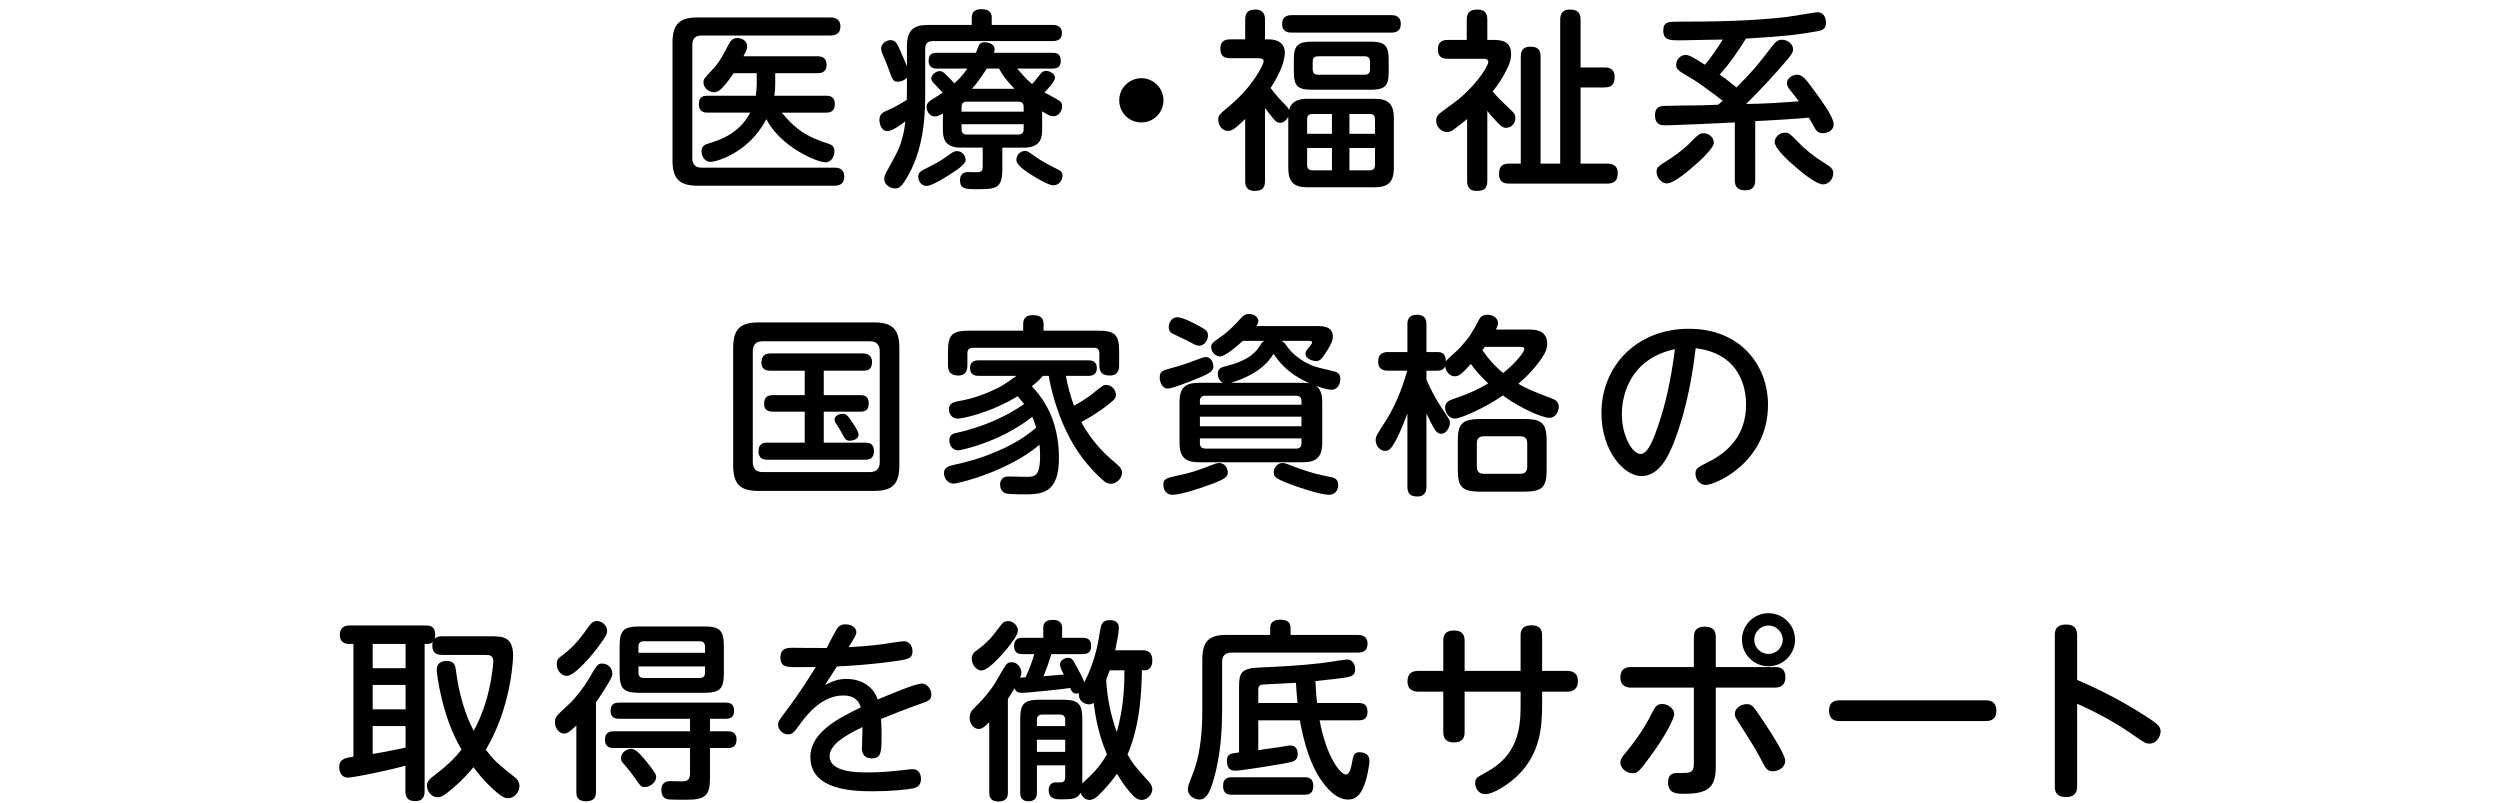
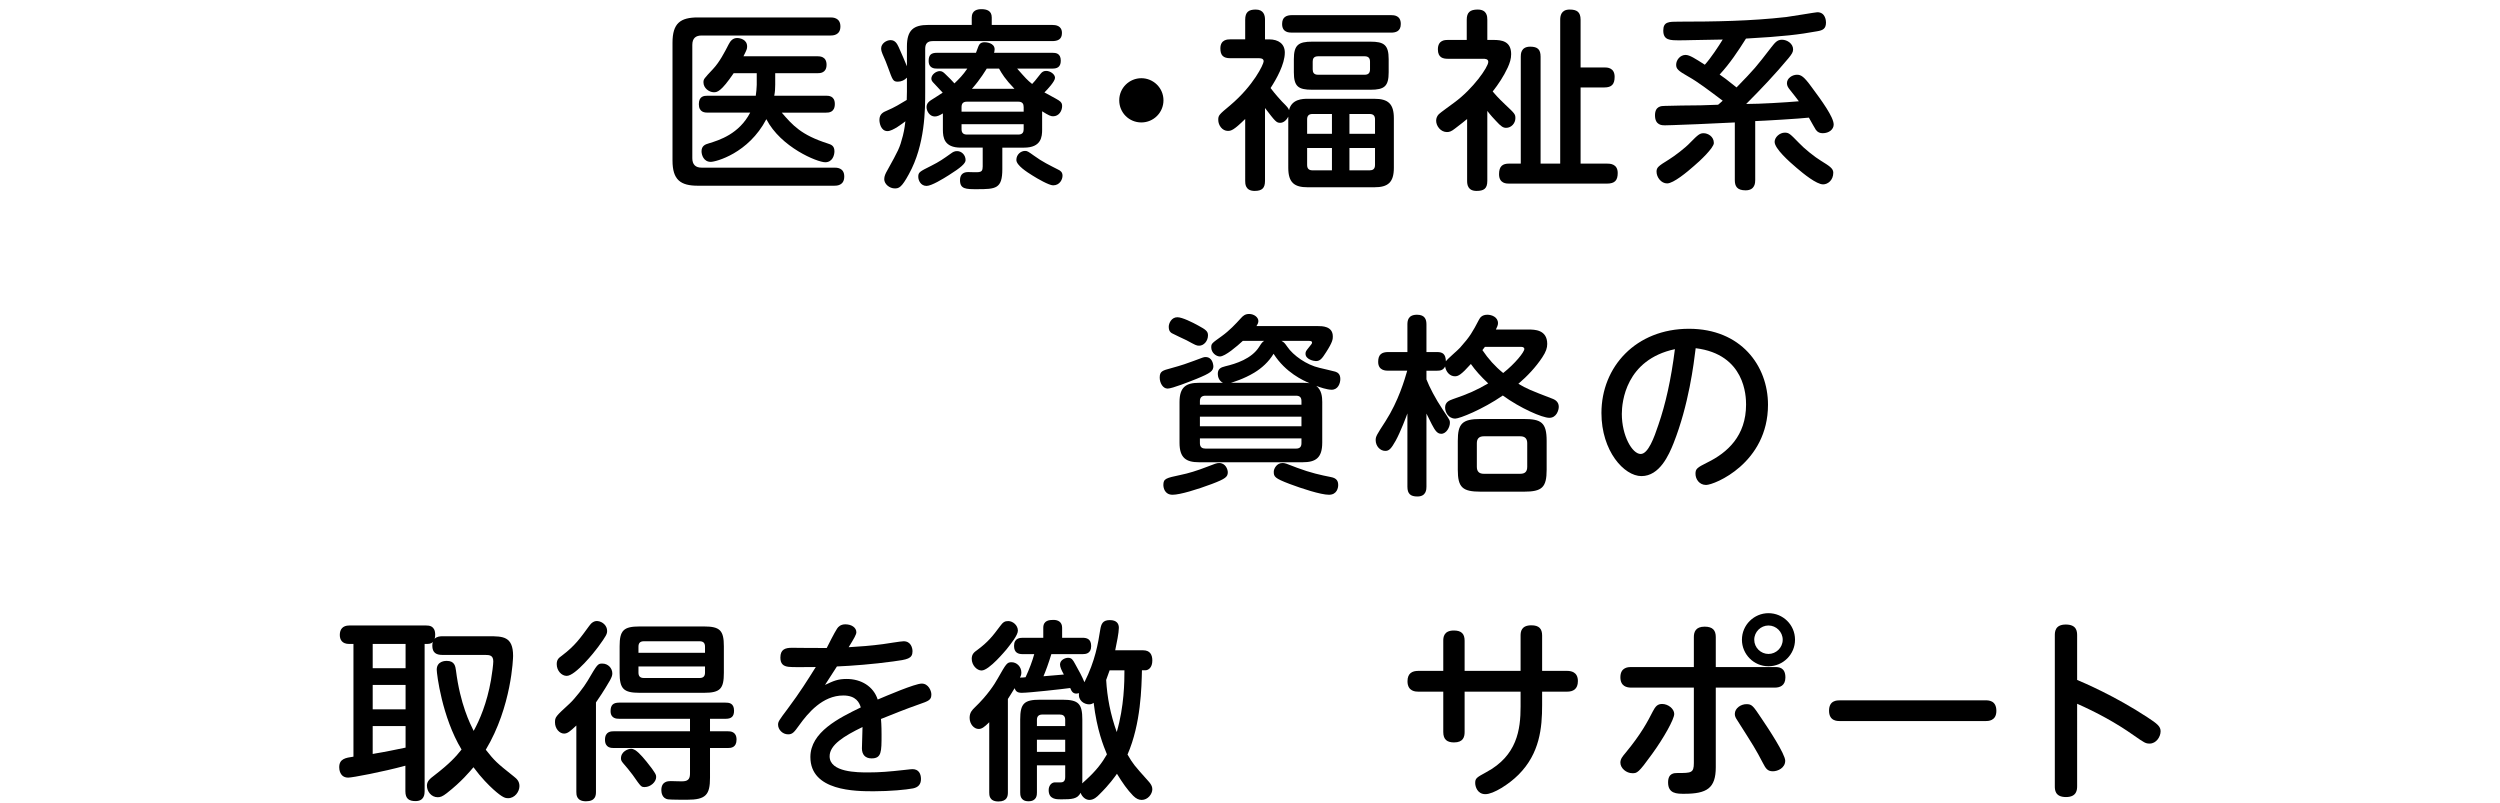
<svg xmlns="http://www.w3.org/2000/svg" version="1.1" x="0px" y="0px" viewBox="0 0 598 192" style="enable-background:new 0 0 598 192;" xml:space="preserve">
  <style type="text/css">
	.st0{clip-path:url(#SVGID_2_);}
	.st1{fill:#FFFFFF;}
	.st2{clip-path:url(#SVGID_4_);}
	.st3{fill:#333333;}
	.st4{clip-path:url(#SVGID_6_);}
	.st5{clip-path:url(#SVGID_8_);}
	.st6{clip-path:url(#SVGID_10_);}
	.st7{clip-path:url(#SVGID_12_);}
	.st8{fill:#C8E1EE;stroke:#A0CBE2;stroke-miterlimit:10;}
	.st9{fill:#FFFFFF;stroke:#FFFFFF;stroke-miterlimit:10;}
	.st10{fill:none;stroke:#333333;stroke-miterlimit:10;}
	.st11{clip-path:url(#SVGID_14_);}
	.st12{clip-path:url(#SVGID_16_);}
	.st13{opacity:0.5;fill:#FFFFFF;}
	.st14{clip-path:url(#SVGID_20_);}
	.st15{clip-path:url(#SVGID_22_);}
	.st16{fill:#0055DE;}
	.st17{fill:#BAD1F6;}
	.st18{clip-path:url(#SVGID_24_);fill:#004CC7;}
	.st19{fill:#002766;}
	.st20{opacity:0.4;fill:#002766;}
	.st21{clip-path:url(#SVGID_26_);}
	.st22{clip-path:url(#SVGID_28_);}
	.st23{fill:none;stroke:#333333;stroke-width:1;stroke-miterlimit:10;}
	.st24{clip-path:url(#SVGID_30_);}
</style>
  <g id="materials">
    <g>
      <g>
        <path d="M198.633,4.17c0.506,0,2.393,0,2.393,2.162c0,2.163-1.887,2.163-2.393,2.163h-30.824c-1.334,0-2.208,0.598-2.208,2.254     v27.097c0,1.519,0.782,2.255,2.208,2.255h31.744c0.506,0,2.393-0.046,2.393,2.116c0,2.208-1.841,2.208-2.393,2.208h-32.617     c-4.188,0-6.073-1.426-6.073-6.026V10.197c0-4.646,1.886-6.027,6.073-6.027H198.633z M197.574,22.895     c0.598,0,2.116,0,2.116,1.979c0,2.069-1.519,2.069-2.116,2.069h-10.581c2.622,3.037,4.646,5.337,10.949,7.361     c0.874,0.276,1.656,0.552,1.656,1.886c0,0.921-0.46,2.623-2.208,2.623c-1.887,0-10.627-3.589-14.078-10.306     c-4.278,8.189-12.1,10.213-13.295,10.213c-1.703,0-2.209-1.655-2.209-2.53c0-1.288,0.875-1.656,1.703-1.886     c2.576-0.782,7.268-2.254,9.937-7.361h-10.167c-0.645,0-2.116-0.046-2.116-2.023c0-1.933,1.242-2.024,2.116-2.024h11.501     c0.093-0.69,0.23-1.887,0.23-2.576v-2.807h-5.521c-3.037,4.463-3.957,4.555-4.738,4.555c-1.15,0-2.484-1.013-2.484-2.347     c0-0.782,0.092-0.874,2.254-3.174c1.609-1.702,2.852-4.141,3.772-5.935c0.414-0.828,1.012-1.519,2.024-1.519     c0.644,0,2.393,0.322,2.393,2.024c0,0.598-0.093,0.782-0.875,2.346h17.713c0.506,0,2.162,0,2.162,2.024s-1.611,2.024-2.162,2.024     H185.43v2.761c0,0.874-0.047,1.748-0.23,2.622H197.574z" />
        <path d="M216.937,18.57c-0.552,0.598-1.334,0.966-2.162,0.966c-1.15,0-1.242-0.322-2.347-3.358     c-0.459-1.288-0.598-1.564-1.334-3.267c-0.138-0.368-0.322-0.782-0.322-1.334c0-1.15,1.242-1.979,2.255-1.979     c1.104,0,1.563,0.874,1.933,1.656c0.414,0.828,1.886,4.371,1.978,4.601v-4.738c0-3.957,1.61-5.152,5.106-5.152h10.397V4.17     c0-1.748,1.427-1.978,2.3-1.978c1.289,0,2.484,0.367,2.484,1.978v1.795h14.445c0.828,0,2.348,0.138,2.348,1.932     c0,1.564-1.059,1.933-2.348,1.933h-28.568c-1.289,0-1.795,0.644-1.795,1.84v10.26c0,4.232,0,12.697-3.91,19.735     c-1.748,3.221-2.393,3.405-3.358,3.405c-1.288,0-2.53-1.059-2.53-2.209c0-0.735,0.322-1.38,0.69-2.024     c2.714-4.922,2.99-5.336,3.772-8.372c0.414-1.656,0.506-2.761,0.598-3.451c-0.552,0.414-2.99,2.347-4.278,2.347     c-1.61,0-1.933-1.979-1.933-2.668c0-1.473,0.967-1.887,1.841-2.255c1.656-0.689,3.267-1.656,4.692-2.53     c0-0.322,0.046-1.426,0.046-1.978V18.57z M226.966,41.895c-1.38,0.874-4.141,2.576-5.337,2.576c-1.426,0-1.979-1.38-1.979-2.162     c0-1.104,0.276-1.242,3.129-2.668c1.932-0.967,2.898-1.656,4.646-2.898c0.553-0.414,0.92-0.599,1.518-0.599     c1.013,0,2.025,0.874,2.025,2.162C230.969,39.088,229.818,40.101,226.966,41.895z M249.278,30.991     c0,1.702-0.185,4.324-4.325,4.324h-5.197v5.153c0,4.692-1.564,4.784-6.073,4.784c-2.622,0-4.048,0-4.048-2.162     c0-0.966,0.414-1.933,1.932-1.933c0.414,0,2.301,0.092,2.622,0c0.599-0.092,0.874-0.368,0.874-1.334v-4.509h-5.244     c-3.957,0-4.279-2.392-4.279-4.278v-3.91c-0.828,0.506-1.379,0.736-1.932,0.736c-1.242,0-1.979-1.288-1.979-2.255     c0-0.92,0.69-1.426,1.15-1.702c0.414-0.275,2.346-1.472,2.715-1.748c-0.414-0.46-0.599-0.598-2.07-2.208     c-0.461-0.46-0.645-0.736-0.645-1.15c0-0.966,1.15-1.794,2.024-1.794c0.552,0,0.92,0.322,1.288,0.689     c1.242,1.196,1.426,1.381,2.208,2.255c1.104-1.059,2.07-2.024,3.083-3.543h-7.27c-0.506,0-1.979,0-1.979-1.84     c0-1.472,0.645-1.933,1.979-1.933h9.34c0.092-0.229,0.459-1.242,0.551-1.472c0.185-0.414,0.414-1.059,1.52-1.059     c0.367,0,2.392,0.139,2.392,1.702c0,0.368-0.092,0.645-0.138,0.828h13.985c0.69,0,1.978,0.047,1.978,1.887     c0,1.656-1.058,1.886-1.978,1.886h-8.465c2.116,2.393,2.347,2.669,3.589,3.681c0.506-0.506,0.644-0.689,2.023-2.438     c0.368-0.46,0.736-0.689,1.334-0.689c0.967,0,2.117,0.782,2.117,1.656c0,0.828-1.749,2.714-2.531,3.496     c0.553,0.322,2.945,1.564,3.404,1.886c0.736,0.461,0.828,0.875,0.828,1.381c0,1.104-0.736,2.438-2.162,2.438     c-0.552,0-1.012-0.185-2.622-1.196V30.991z M230.002,26.713h14.859v-1.104c0-0.735-0.275-1.288-1.287-1.288H231.29     c-0.874,0-1.288,0.414-1.288,1.288V26.713z M230.002,29.703v1.196c0,0.874,0.414,1.288,1.288,1.288h12.284     c1.058,0,1.287-0.599,1.287-1.288v-1.196H230.002z M242.653,21.238c-2.254-2.347-2.99-3.589-3.681-4.831h-2.943     c-0.139,0.185-1.473,2.53-3.543,4.831H242.653z M245.184,36.098c0.553,0,0.736,0.139,2.162,1.15     c1.933,1.426,3.773,2.3,5.751,3.313c0.599,0.275,1.058,0.644,1.058,1.472c0,0.874-0.644,2.301-2.254,2.301     c-0.966,0-3.771-1.61-4.922-2.347c-1.334-0.828-3.865-2.438-3.865-3.727C243.113,36.926,244.218,36.098,245.184,36.098z" />
        <path d="M278.303,23.998c0,2.898-2.346,5.291-5.291,5.291c-2.943,0-5.29-2.347-5.29-5.291c0-2.99,2.438-5.29,5.29-5.29     C275.865,18.708,278.303,21.008,278.303,23.998z" />
        <path d="M308.156,27.909c-0.322,0.644-1.013,1.472-1.933,1.472c-0.921,0-1.196-0.368-3.634-3.542v17.436     c0,1.702-0.691,2.393-2.484,2.393c-2.255,0-2.255-1.748-2.255-2.393V28.461c-2.714,2.668-3.358,2.853-4.141,2.853     c-1.334,0-2.3-1.334-2.3-2.622c0-1.104,0.138-1.242,2.852-3.497c5.613-4.738,8.006-9.845,8.006-10.535     c0-0.736-0.828-0.736-1.242-0.736h-6.764c-1.656,0-2.346-0.689-2.346-2.346c0-2.162,1.794-2.162,2.346-2.162h3.589V4.723     c0-1.841,0.828-2.438,2.53-2.438c1.887,0,2.209,1.38,2.209,2.392v4.739h0.965c2.301,0,3.773,1.104,3.773,3.174     c0,2.761-2.025,6.349-3.404,8.465c1.058,1.427,2.254,2.715,2.714,3.221c1.38,1.38,1.519,1.564,1.702,2.07     c0.598-2.668,3.313-2.714,4.416-2.714h16.01c3.268,0,4.646,1.195,4.646,4.646v11.869c0,3.496-1.426,4.646-4.646,4.646h-16.01     c-3.128,0-4.6-1.104-4.6-4.646V27.909z M309.076,7.805c-0.782,0-2.393-0.046-2.393-2.07c0-1.61,0.967-2.116,2.393-2.116h23.646     c0.782,0,2.346,0.092,2.346,2.116c0,1.794-1.242,2.07-2.346,2.07H309.076z M332.17,17.281c0,3.358-1.012,4.187-4.37,4.187H313.86     c-3.313,0-4.37-0.781-4.37-4.187v-3.128c0-3.404,1.104-4.187,4.37-4.187H327.8c3.221,0,4.37,0.736,4.37,4.187V17.281z      M312.664,32.003h5.936v-4.738h-4.646c-0.921,0-1.289,0.46-1.289,1.288V32.003z M318.6,40.744v-5.336h-5.936v4.048     c0,0.92,0.461,1.288,1.289,1.288H318.6z M327.708,14.751c0-0.874-0.414-1.288-1.288-1.288h-11.133     c-1.104,0-1.289,0.645-1.289,1.288v1.841c0,0.736,0.276,1.288,1.289,1.288h11.133c0.828,0,1.288-0.368,1.288-1.288V14.751z      M328.904,32.003v-3.45c0-0.828-0.368-1.288-1.288-1.288h-4.831v4.738H328.904z M328.904,35.408h-6.119v5.336h4.831     c0.735,0,1.288-0.275,1.288-1.288V35.408z" />
        <path d="M357.237,9.553c1.933,0,4.232,0.276,4.232,3.404c0,1.104-0.321,2.116-0.828,3.221c-0.966,2.07-2.208,3.956-3.589,5.704     c0.507,0.599,1.15,1.381,2.991,3.129c2.3,2.162,2.438,2.3,2.438,3.267c0,1.195-0.967,2.3-2.209,2.3     c-0.689,0-1.195-0.276-2.484-1.702c-0.367-0.368-1.334-1.426-2.023-2.347v16.746c0,1.887-0.875,2.393-2.576,2.393     c-2.117,0-2.255-1.564-2.255-2.393V28.461c-0.599,0.506-1.334,1.104-2.853,2.254c-0.92,0.736-1.38,0.874-1.979,0.874     c-1.472,0-2.576-1.426-2.576-2.714c0-0.598,0.23-1.15,0.645-1.564c0.23-0.275,3.129-2.346,3.727-2.806     c4.463-3.267,8.097-8.465,8.097-9.707c0-0.736-0.828-0.736-1.196-0.736h-8.465c-1.104,0-2.393-0.23-2.393-2.255     c0-2.254,1.748-2.254,2.393-2.254h4.509v-4.83c0-1.749,0.782-2.438,2.622-2.438c2.254,0,2.301,1.702,2.301,2.438v4.83H357.237z      M383.782,16.132c0.599,0,2.438,0,2.438,2.254c0,1.794-0.736,2.53-2.438,2.53h-5.704v18.218h6.303c0.644,0,2.576,0,2.576,2.255     c0,1.748-0.69,2.53-2.576,2.53h-23.417c-0.599,0-2.392,0-2.392-2.255c0-1.932,0.873-2.53,2.392-2.53h2.806V13.556     c0-0.599,0-2.393,2.255-2.393c1.794,0,2.484,0.69,2.484,2.393v25.578h4.692V4.723c0-0.874,0.184-2.438,2.254-2.438     c1.703,0,2.623,0.552,2.623,2.438v11.409H383.782z" />
        <path d="M419.845,43.091c0,0.552,0,2.438-2.3,2.438c-2.07,0-2.576-1.013-2.576-2.438V29.289     c-3.221,0.138-5.844,0.276-8.926,0.414c-5.521,0.23-7.499,0.276-7.82,0.276c-0.645,0-2.347,0-2.347-2.393     c0-2.208,1.519-2.254,2.392-2.254c2.854-0.093,4.646-0.093,8.558-0.139c1.748-0.046,3.082-0.092,4.141-0.138     c0.321-0.276,0.414-0.322,1.104-0.966c-3.313-2.484-5.889-4.463-8.189-5.751c-2.53-1.426-2.944-1.887-2.944-2.853     c0-1.15,0.966-2.346,2.255-2.346c0.965,0,2.3,0.874,4.6,2.346c1.426-1.564,3.358-4.509,4.279-6.026     c-2.07,0.046-5.43,0.092-7.545,0.138c-1.197,0.046-2.255,0.046-2.807,0.046c-2.254,0-3.865,0-3.865-2.346     c0-2.116,1.335-2.116,3.682-2.116c8.603,0,17.205-0.139,25.717-1.104c1.195-0.138,7.084-1.15,7.452-1.15     c1.933,0,2.07,2.024,2.07,2.438c0,1.473-0.69,1.887-2.116,2.116c-4.324,0.782-7.959,1.242-17.021,1.748     c-1.887,2.99-3.865,5.981-6.303,8.604c1.15,0.782,1.38,0.966,4.049,3.082c4.416-4.555,4.554-4.738,8.28-9.569     c0.92-1.149,1.427-1.84,2.576-1.84c1.288,0,2.669,0.966,2.669,2.3c0,0.645-0.276,1.104-1.104,2.116     c-3.175,3.819-6.625,7.453-10.122,10.95c3.359,0,9.386-0.368,12.605-0.645c-0.321-0.46-1.793-2.3-2.115-2.714     c-0.414-0.507-0.736-0.967-0.736-1.61c0-1.242,1.334-2.024,2.393-2.024c0.966,0,1.656,0.414,3.404,2.807     c2.529,3.404,5.383,7.314,5.383,9.108c0,1.15-1.104,2.07-2.623,2.07c-0.645,0-1.195-0.184-1.656-0.828     c-0.092-0.092-1.104-1.932-1.656-2.898c-1.886,0.23-11.041,0.782-12.835,0.828V43.091z M405.215,39.687     c-1.609,1.426-4.922,4.187-6.44,4.187c-1.427,0-2.53-1.473-2.53-2.807c0-1.012,0.414-1.334,2.944-2.898     c1.334-0.828,3.91-2.76,5.106-4.049c1.932-1.978,2.346-2.254,3.221-2.254c0.966,0,2.438,0.736,2.438,2.347     C409.953,35.361,406.596,38.536,405.215,39.687z M436.084,44.103c-1.563,0-4.691-2.53-6.348-3.956     c-1.795-1.519-5.245-4.601-5.245-6.211c0-1.104,1.196-2.208,2.438-2.208c1.012,0,1.288,0.322,3.404,2.484     c1.288,1.38,3.772,3.358,5.291,4.278c1.84,1.15,2.898,1.748,2.898,2.807C438.523,43.137,437.188,44.103,436.084,44.103z" />
-         <path d="M215.123,111.353c0,4.646-1.84,6.072-6.072,6.072h-27.604c-4.094,0-6.072-1.334-6.072-6.072V83.197     c0-4.693,1.932-6.073,6.072-6.073h27.604c4.187,0,6.072,1.427,6.072,6.073V111.353z M210.432,83.979     c0-1.563-0.828-2.346-2.348-2.346h-25.67c-1.564,0-2.347,0.828-2.347,2.346v26.592c0,1.472,0.736,2.346,2.347,2.346h25.67     c1.564,0,2.348-0.874,2.348-2.346V83.979z M197.043,94.515h8.649c0.736,0,2.116,0.046,2.116,1.978     c0,1.795-1.059,1.979-2.116,1.979h-8.649v7.407h9.754c0.781,0,2.254,0,2.254,2.023c0,2.07-1.473,2.07-2.254,2.07h-23.096     c-0.735,0-2.254,0-2.254-2.024c0-2.069,1.473-2.069,2.254-2.069h8.787v-7.407h-7.545c-0.598,0-2.162,0-2.162-1.84     c0-1.564,0.69-2.116,2.162-2.116h7.545v-5.843h-8.143c-0.689,0-2.208,0-2.208-1.979c0-1.748,1.058-2.162,2.208-2.162h22.037     c1.426,0,2.208,0.736,2.208,2.07c0,1.978-1.242,2.07-2.208,2.07h-9.34V94.515z M203.898,101.047     c1.104,1.656,1.472,2.393,1.472,2.944c0,1.059-1.426,1.426-2.024,1.426c-0.966,0-1.15-0.275-1.886-1.655     c-0.644-1.15-0.736-1.289-1.472-2.438c-0.185-0.276-0.369-0.599-0.369-0.967c0-0.92,1.15-1.38,1.933-1.38     S202.518,99.068,203.898,101.047z" />
-         <path d="M254.958,89.914c0.322,1.978,1.058,4.692,1.933,7.131c2.898-1.564,4.508-2.898,4.876-3.221     c2.116-1.702,2.208-1.748,2.898-1.748c1.15,0,2.255,1.104,2.255,2.346c0,0.782-0.092,1.059-2.854,3.129     c-1.748,1.288-3.541,2.392-5.428,3.404c1.979,3.588,4.324,6.578,8.189,9.799c0.827,0.69,1.563,1.334,1.563,2.301     c0,1.334-1.242,2.668-2.714,2.668c-0.599,0-1.104-0.184-2.025-1.012c-3.127-2.807-5.336-5.797-6.9-8.419     c-4.186-7.039-5.612-14.63-5.889-16.378h-1.426c-0.553,0.644-1.059,1.242-2.623,2.484c2.439,2.576,6.487,7.683,6.487,17.159     c0,8.695-4.232,8.695-8.741,8.695c-0.781,0-3.496-0.046-4.094-0.276c-0.875-0.321-1.242-1.288-1.242-2.023     c0-1.979,1.656-1.979,2.115-1.979c0.645,0,3.819,0.092,4.51,0.092c1.978,0,2.943-0.69,2.943-5.015     c0-0.506-0.045-1.519-0.138-2.668c-7.499,6.349-19.368,9.293-20.519,9.293c-1.702,0-2.346-1.61-2.346-2.484     c0-1.426,1.15-1.702,2.484-2.024c3.45-0.782,5.475-1.38,7.59-2.162c6.947-2.576,9.938-5.015,12.008-6.717     c-0.414-1.334-0.736-2.116-0.966-2.576c-7.683,6.072-17.067,8.005-17.712,8.005c-1.473,0-2.116-1.426-2.116-2.347     c0-1.518,1.012-1.702,2.162-1.932c1.242-0.276,8.879-1.979,15.733-6.809c-0.781-0.967-1.15-1.381-1.564-1.841     c-7.131,4.278-13.479,5.337-14.307,5.337c-1.473,0-2.117-1.196-2.117-2.208c0-1.013,0.507-1.656,2.117-1.933     c4.048-0.69,6.992-1.886,10.029-3.404c0.828-0.414,3.313-2.162,4.002-2.668h-8.926c-0.781,0-2.162-0.093-2.162-1.887     c0-1.84,1.519-1.84,2.162-1.84h25.994c0.644,0,2.162,0,2.162,1.886c0,1.841-1.564,1.841-2.162,1.841H254.958z M262.825,79.103     c3.91,0,4.876,1.058,4.876,4.923v3.358c0,0.598,0,2.438-2.254,2.438c-1.748,0-2.484-0.735-2.484-2.438v-2.898     c0-0.874-0.414-1.288-1.288-1.288h-28.938c-0.827,0-1.334,0.367-1.334,1.288v2.898c0,0.552,0,2.438-2.162,2.438     c-1.748,0-2.484-0.781-2.484-2.438v-3.358c0-3.865,0.966-4.923,4.876-4.923h13.112v-1.656c0-1.242,0.69-2.07,2.3-2.07     c1.656,0,2.576,0.552,2.576,2.07v1.656H262.825z" />
        <path d="M286.144,90.649c-1.519,0.599-5.751,2.301-6.854,2.301c-1.15,0-1.887-1.38-1.887-2.622c0-1.519,0.645-1.702,2.715-2.255     c2.53-0.689,4.094-1.242,5.428-1.748c2.255-0.828,2.348-0.92,2.807-0.92c1.656,0,1.841,1.748,1.887,2.162     C290.238,88.718,289.641,89.224,286.144,90.649z M293.688,112.962c0,1.104-0.552,1.564-3.818,2.807     c-3.542,1.334-7.637,2.576-9.386,2.576c-1.978,0-2.207-1.794-2.207-2.346c0-1.519,0.644-1.656,4.094-2.393     c1.84-0.368,3.957-1.012,6.441-1.979c1.793-0.689,2.207-0.874,2.806-0.874C293.183,110.754,293.688,112.318,293.688,112.962z      M281.635,75.882c1.15,0,3.635,1.242,4.969,1.979c1.887,1.012,2.347,1.426,2.347,2.347c0,1.38-1.013,2.483-2.116,2.483     c-0.645,0-0.875-0.138-2.99-1.288c-0.553-0.275-3.082-1.426-3.543-1.702c-0.275-0.184-0.736-0.46-0.736-1.563     C279.564,77.4,280.163,75.882,281.635,75.882z M316.277,105.924c0,3.588-1.564,4.646-4.646,4.646h-24.844     c-3.035,0-4.646-1.013-4.646-4.646V96.17c0-3.634,1.611-4.6,4.646-4.6h5.752c-0.967-0.461-1.242-1.473-1.242-2.117     c0-1.195,0.644-1.563,1.793-1.84c2.531-0.598,6.303-1.794,8.098-4.646c0.645-1.012,0.736-1.104,1.195-1.426h-5.105     c-1.334,1.242-4.232,3.727-5.475,3.727c-0.92,0-2.07-0.921-2.07-2.163c0-0.92,0.092-0.966,2.529-2.714     c1.795-1.288,3.268-2.853,4.602-4.324c0.459-0.507,0.966-0.967,1.932-0.967c1.15,0,2.209,0.782,2.209,1.702     c0,0.461-0.276,0.921-0.461,1.196h14.676c1.012,0,3.589,0,3.589,2.484c0,0.599,0,1.288-1.61,3.772     c-0.967,1.519-1.426,2.116-2.438,2.116c-0.552,0-2.484-0.414-2.484-1.748c0-0.506,0.138-0.69,0.69-1.38     c0.782-0.967,0.874-1.059,0.874-1.288c0-0.414-0.46-0.414-0.828-0.414h-6.487c0.645,0.368,0.69,0.414,1.381,1.38     c1.426,2.116,4.646,4.37,7.683,5.061c0.507,0.138,3.589,0.828,3.818,0.92c0.507,0.185,1.196,0.506,1.196,1.748     c0,1.059-0.553,2.576-2.07,2.576c-1.104,0-2.852-0.598-3.68-0.92c1.287,1.013,1.426,2.623,1.426,3.864V105.924z M311.309,96.814     V95.94c0-0.828-0.368-1.288-1.288-1.288h-21.669c-0.873,0-1.334,0.414-1.334,1.288v0.874H311.309z M287.018,99.667v2.3h24.291     v-2.3H287.018z M287.018,104.865v1.15c0,1.012,0.598,1.288,1.334,1.288h21.669c0.828,0,1.288-0.368,1.288-1.288v-1.15H287.018z      M311.631,91.57c0.46,0,0.966,0,1.609,0.092c-1.472-0.645-5.704-2.484-8.603-7.039c-1.149,1.933-2.853,3.45-4.601,4.509     c-2.576,1.563-5.198,2.3-5.612,2.438H311.631z M306.754,110.754c0.645,0,0.69,0.046,3.543,1.15     c3.174,1.196,5.704,1.748,8.051,2.208c1.518,0.276,1.748,1.104,1.748,1.933c0,0.598-0.276,2.3-2.209,2.3     c-1.978,0-6.578-1.518-9.385-2.576c-3.635-1.38-3.818-1.748-3.818-2.944C304.684,112.134,305.374,110.754,306.754,110.754z" />
        <path d="M365.635,78.826c1.381,0,4.463,0,4.463,3.45c0,0.921-0.276,1.841-1.196,3.221c-1.564,2.347-3.542,4.463-5.705,6.303     c2.024,1.196,2.807,1.519,8.188,3.589c0.967,0.367,1.473,1.012,1.473,1.932c0,0.736-0.506,2.622-2.254,2.622     c-1.702,0-6.947-2.3-11.133-5.336c-4.877,3.358-10.352,5.521-11.363,5.521c-1.703,0-2.439-1.61-2.439-2.622     c0-1.288,0.921-1.702,1.841-2.024c3.772-1.288,5.612-2.116,8.465-3.772c-1.841-1.748-3.036-3.082-4.141-4.646     c-2.347,2.622-3.036,2.944-3.818,2.944c-1.149,0-2.116-0.966-2.347-2.347c-0.459,0.92-1.195,1.013-1.932,1.013h-2.53v2.07     c0.69,1.794,2.162,4.646,3.864,7.177c1.748,2.622,1.748,2.622,1.748,3.22c0,1.013-0.828,2.623-2.07,2.623     c-0.966,0-1.472-0.782-2.254-2.255c-0.322-0.598-1.104-2.162-1.288-2.576v17.482c0,0.644-0.046,2.346-2.162,2.346     c-1.656,0-2.393-0.644-2.393-2.346V98.885c-0.185,0.552-1.656,4.463-2.806,6.532c-1.104,1.979-1.611,2.438-2.484,2.438     c-1.242,0-2.301-1.149-2.301-2.576c0-0.874,0.23-1.242,2.346-4.509c3.129-4.876,4.602-10.028,5.199-12.099h-4.508     c-0.599,0-2.439,0-2.439-2.116c0-1.749,0.828-2.347,2.439-2.347h4.554V77.63c0-0.828,0.093-2.346,2.3-2.346     c1.979,0,2.255,1.242,2.255,2.346v6.579h2.53c1.334,0,2.07,0.46,2.116,2.208c0.46-0.644,2.99-2.76,3.404-3.266     c2.393-2.669,2.99-3.772,4.509-6.671c0.275-0.553,0.781-1.196,2.023-1.196c1.013,0,2.531,0.552,2.531,2.024     c0,0.506-0.23,0.92-0.506,1.518H365.635z M369.959,112.364c0,4.232-1.104,5.244-5.428,5.244H354.18     c-4.371,0-5.475-1.012-5.475-5.244v-6.9c0-4.095,1.012-5.245,5.475-5.245h10.213c4.278,0,5.566,0.828,5.566,5.245V112.364z      M365.313,106.016c0-1.059-0.506-1.656-1.656-1.656h-8.74c-1.15,0-1.656,0.598-1.656,1.656v5.658c0,1.15,0.598,1.656,1.656,1.656     h8.74c1.15,0,1.656-0.552,1.656-1.656V106.016z M355.191,82.967c-0.23,0.322-0.275,0.368-0.598,0.782     c1.38,2.07,3.036,3.91,4.969,5.475c2.852-2.254,5.061-5.015,5.061-5.751c0-0.184-0.139-0.506-0.736-0.506H355.191z" />
        <path d="M400.316,106.016c-1.104,2.76-3.313,7.867-7.683,7.867c-4.141,0-9.569-5.981-9.569-15.09     c0-11.088,8.281-20.15,20.933-20.15c12.421,0,18.908,8.833,18.908,18.172c0,13.939-12.79,19.185-14.813,19.185     c-1.61,0-2.53-1.381-2.53-2.669c0-1.196,0.368-1.472,2.853-2.714c4.784-2.347,9.246-6.349,9.246-13.848     c0-1.933-0.184-12.008-12.053-13.479C405.147,87.062,403.951,96.814,400.316,106.016z M387.941,99.022     c0,5.199,2.484,9.569,4.508,9.569c1.795,0,3.221-3.91,4.232-6.947c1.703-4.922,3.037-10.811,3.957-18.126     C388.861,86.049,387.941,96.17,387.941,99.022z" />
        <path d="M116.936,152.194c3.312,0,5.796,0,5.796,4.692c0,0.46-0.321,12.1-6.532,22.451c2.115,2.668,2.529,3.082,6.762,6.44     c0.645,0.506,1.289,1.104,1.289,2.254c0,1.334-1.104,2.898-2.715,2.898c-0.598,0-1.242-0.046-3.542-2.116     c-1.058-0.966-2.807-2.668-4.739-5.29c-0.873,1.012-2.852,3.45-6.395,6.21c-1.012,0.782-1.518,0.967-2.162,0.967     c-1.518,0-2.576-1.381-2.576-2.761c0-1.058,0.69-1.656,1.795-2.484c3.634-2.806,5.105-4.416,6.486-6.164     c-4.693-7.775-5.936-18.127-5.936-19.093c0-2.116,2.117-2.116,2.393-2.116c1.887,0,2.07,1.288,2.209,2.301     c1.012,8.051,3.357,12.697,4.232,14.445c1.426-2.576,3.174-6.625,4.141-12.146c0.275-1.564,0.552-3.772,0.552-4.463     c0-1.472-0.874-1.563-1.979-1.563h-10.213c-1.427,0-2.393-0.506-2.393-2.209c0-0.46,0.046-0.644,0.138-0.874     c-0.506,0.46-0.92,0.46-1.978,0.46v35.24c0,0.599-0.046,2.347-2.163,2.347c-1.563,0-2.438-0.552-2.438-2.347v-6.118     c-5.383,1.472-12.697,2.852-13.664,2.852c-2.07,0-2.162-2.069-2.162-2.483c0-2.024,1.519-2.255,3.404-2.53v-26.96h-1.012     c-1.748,0-2.254-1.058-2.254-2.162c0-1.334,0.689-2.254,2.254-2.254h18.402c0.689,0,2.162,0.046,2.162,2.208     c0,0.46-0.046,0.69-0.139,0.967c0.553-0.553,1.334-0.599,1.841-0.599H116.936z M97.015,154.034h-7.866v5.797h7.866V154.034z      M97.015,163.834h-7.866v5.843h7.866V163.834z M89.148,180.35c0.275-0.046,0.414-0.092,0.735-0.138     c1.794-0.276,5.153-0.967,7.131-1.381v-5.152h-7.866V180.35z" />
        <path d="M137.861,173.541c-1.518,1.426-2.116,1.932-2.944,1.932c-1.058,0-2.162-1.149-2.162-2.668     c0-1.288,0.138-1.426,3.496-4.509c1.242-1.149,3.45-3.956,4.325-5.475c2.3-3.91,2.392-4.094,3.496-4.094     c1.38,0,2.393,1.104,2.393,2.346c0,0.506-0.139,0.874-0.553,1.656c-1.564,2.715-2.76,4.417-3.358,5.291v21.393     c0,0.828-0.092,2.254-2.392,2.254c-2.301,0-2.301-1.61-2.301-2.254V173.541z M145.223,150.906c0,0.736-0.185,1.15-2.162,3.864     c-0.828,1.15-5.43,6.901-7.5,6.901c-1.242,0-2.392-1.242-2.392-2.807c0-1.059,0.46-1.473,1.104-1.933     c3.313-2.484,4.508-4.278,6.67-7.223c0.506-0.736,1.196-1.242,2.024-1.15C144.164,148.698,145.223,149.664,145.223,150.906z      M169.835,186.008c0,4.095-0.966,5.291-5.475,5.291c-0.874,0-3.772,0-4.509-0.092c-1.518-0.185-1.656-1.702-1.656-2.208     c0-2.07,1.519-2.163,2.255-2.163c0.506,0,2.576,0.093,3.036,0.047c1.288-0.093,1.564-0.782,1.564-1.933v-6.026h-18.219     c-0.598,0-2.115,0-2.115-1.979c0-2.024,1.518-2.024,2.115-2.024h18.219v-2.99h-16.93c-0.553,0-2.07,0-2.07-1.84     c0-1.473,0.644-2.024,2.07-2.024h25.395c0.781,0,2.07,0.046,2.07,1.932c0,1.381-0.645,1.933-1.979,1.933h-3.772v2.99h4.278     c0.506,0,2.07,0,2.07,1.979c0,1.932-1.334,2.024-2.07,2.024h-4.278V186.008z M173.147,160.936c0,3.772-0.828,4.784-4.739,4.784     h-15.411c-3.864,0-4.784-0.966-4.784-4.784v-6.349c0-3.772,0.92-4.738,4.784-4.738h15.411c3.819,0,4.739,0.966,4.739,4.738     V160.936z M150.973,179.107c1.15,0,2.53,1.702,3.681,3.082c2.3,2.853,2.3,3.221,2.3,3.681c0,1.196-1.38,2.393-2.714,2.393     c-0.874,0-0.874,0-2.898-2.898c-0.552-0.782-1.794-2.254-2.208-2.714c-0.414-0.507-0.598-0.736-0.598-1.242     C148.535,179.752,150.236,179.107,150.973,179.107z M152.721,156.151h15.918v-1.473c0-0.828-0.367-1.288-1.288-1.288H154.01     c-0.921,0-1.289,0.46-1.289,1.288V156.151z M152.721,159.417v1.473c0,0.828,0.368,1.288,1.289,1.288h13.341     c0.874,0,1.288-0.414,1.288-1.288v-1.473H152.721z" />
        <path d="M197.341,163.834c2.07-0.967,3.036-1.427,5.198-1.427c3.404,0,6.395,1.749,7.407,4.923     c2.07-0.874,8.925-3.818,10.535-3.818s2.3,1.748,2.3,2.576c0,1.334-0.552,1.564-3.082,2.438c-3.036,1.058-5.98,2.254-8.971,3.45     c0.138,1.427,0.138,3.313,0.138,3.772c0,4.095,0,5.659-2.392,5.659c-1.519,0-2.301-0.921-2.301-2.393     c0-0.782,0.139-4.371,0.139-5.106c-4.463,2.162-7.867,4.278-7.867,6.992c0,3.865,6.717,3.865,9.201,3.865     c2.806,0,5.014-0.185,8.74-0.599c1.334-0.138,1.519-0.184,1.887-0.184c1.472,0,2.023,1.104,2.023,2.346s-0.598,1.979-1.886,2.255     c-1.656,0.321-5.521,0.689-9.386,0.689c-4.324,0-15.182,0-15.182-8.188c0-5.98,6.855-9.339,12.055-11.869     c-0.322-1.104-1.105-2.853-4.188-2.853c-4.969,0-8.465,4.232-10.488,7.039c-1.289,1.794-1.656,2.254-2.715,2.254     c-1.334,0-2.393-1.15-2.393-2.301c0-0.735,0.23-1.058,2.301-3.818c2.99-4.002,4.784-6.9,6.717-9.982     c-3.359,0.046-5.797,0.046-6.486-0.046c-1.335-0.139-1.979-0.782-1.979-2.209c0-1.932,1.104-2.346,2.76-2.346     c1.288,0,7.131,0.092,8.327,0.046c0.368-0.736,1.794-3.589,2.484-4.646c0.276-0.414,0.828-1.013,1.978-1.013     c1.473,0,2.623,0.782,2.623,1.887c0,0.552-0.506,1.426-1.84,3.588c2.484-0.138,5.475-0.368,8.188-0.735     c0.782-0.093,4.278-0.69,4.968-0.69c1.703,0,2.117,1.564,2.117,2.393c0,1.794-1.242,1.978-4.646,2.438     c-4.646,0.645-9.983,1.059-13.434,1.196C199.227,160.89,198.031,162.729,197.341,163.834z" />
        <path d="M258.891,186.975c0,0.229-0.047,0.229-0.047,0.414c0.23-0.185,0.277-0.276,0.875-0.782     c2.484-2.254,3.91-4.141,5.061-6.165c-0.828-2.024-2.393-5.797-3.175-12.329c-0.276,0.184-0.552,0.368-1.104,0.368     c-1.149,0-2.668-0.92-2.392-2.669c-0.185,0-0.368,0.093-0.644,0.093c-0.69,0-1.104-0.368-1.473-1.334     c-1.61,0.229-9.799,1.149-11.594,1.149c-1.15,0-1.472-0.46-1.701-1.104c-0.875,1.472-1.335,2.116-1.611,2.576v22.358     c0,0.828-0.138,2.162-2.254,2.162c-2.208,0-2.208-1.519-2.208-2.162v-16.792c-1.196,1.196-1.794,1.61-2.53,1.61     c-1.104,0-2.162-1.15-2.162-2.669c0-1.288,0.644-1.886,1.195-2.438c3.083-2.944,4.785-5.613,5.521-6.947     c2.023-3.542,2.208-3.91,3.313-3.91c1.242,0,2.346,1.058,2.346,2.484c0,0.506-0.138,0.828-0.322,1.196     c0.276,0,1.242-0.046,1.334-0.093c0.875-1.886,1.656-3.956,2.07-5.521h-2.76c-1.059,0-2.07-0.321-2.07-1.978     c0-1.887,1.473-1.933,2.07-1.933h4.922v-2.393c0-1.794,1.473-1.886,2.439-1.886c1.058,0,2.07,0.46,2.07,1.886v2.393h4.876     c0.966,0,2.07,0.23,2.07,1.979c0,1.84-1.335,1.932-2.07,1.932h-7.453c-0.69,2.255-1.334,4.003-1.886,5.291     c1.058-0.092,3.956-0.322,4.877-0.414c-0.553-1.013-0.921-1.794-0.921-2.393c0-1.104,1.242-1.61,1.933-1.61     c0.874,0,1.15,0.507,1.656,1.427c1.012,1.794,1.656,2.99,2.254,4.416c2.576-5.106,3.267-9.293,3.772-12.514     c0.229-1.38,0.552-2.346,2.3-2.346c1.656,0,2.162,0.874,2.162,1.84c0,1.15-0.506,3.635-0.873,5.383h6.67     c1.656,0,2.209,1.059,2.209,2.438c0,1.702-0.92,2.346-1.703,2.346h-0.781c-0.092,3.911-0.23,12.79-3.451,20.15     c1.381,2.347,1.473,2.438,4.969,6.349c0.598,0.645,0.967,1.242,0.967,1.933c0,1.196-1.104,2.576-2.531,2.576     c-0.689,0-1.334-0.275-2.07-1.012c-1.379-1.427-2.483-2.99-3.863-5.245c-0.553,0.782-1.795,2.576-4.279,5.015     c-0.46,0.46-1.242,1.242-2.3,1.242c-0.828,0-1.702-0.598-2.116-1.702c-0.736,1.473-2.024,1.564-4.693,1.564     c-1.104,0-2.943,0-2.943-2.208c0-1.013,0.598-1.749,1.334-1.841h1.38c0.599,0,1.242-0.092,1.242-1.288v-2.806h-6.763v6.486     c0,0.552,0,2.116-2.024,2.116c-1.978,0-1.978-1.564-1.978-2.116v-17.437c0-3.818,0.92-4.738,4.738-4.738h5.383     c3.818,0,4.738,0.966,4.738,4.738V186.975z M243.479,150.86c0,1.104-1.748,3.221-2.715,4.463c-0.184,0.184-4.14,5.061-5.98,5.061     c-1.104,0-2.346-1.242-2.346-2.807c0-1.15,0.645-1.61,1.288-2.07c2.622-1.933,3.727-3.358,5.475-5.705     c0.735-1.012,1.149-1.242,1.978-1.242C242.236,148.56,243.479,149.526,243.479,150.86z M248.033,173.679h6.763v-1.518     c0-0.967-0.599-1.242-1.288-1.242h-4.187c-0.735,0-1.288,0.321-1.288,1.242V173.679z M254.796,176.945h-6.763v2.898h6.763     V176.945z M265.424,160.337c-0.139,0.414-0.736,2.116-0.828,2.301c0.229,4.095,1.012,8.235,2.529,12.468     c1.795-6.165,1.84-12.1,1.84-14.769H265.424z" />
-         <path d="M303.832,150.216c0-1.472,1.012-1.978,2.254-1.978c1.38,0,2.622,0.275,2.622,1.978v1.656h16.01     c0.782,0,2.393,0.093,2.393,2.116c0,1.702-1.058,2.116-2.393,2.116h-30.134c-1.563,0-2.254,0.782-2.254,2.255v11.915     c0,8.741-1.426,14.078-2.023,16.147c-0.967,3.543-1.979,4.831-3.359,4.831c-1.242,0-2.807-0.874-2.807-2.484     c0-0.598,0-0.69,1.289-3.956c1.242-3.221,2.162-8.005,2.162-14.538v-12.605c0-4.462,1.794-5.797,5.797-5.797h10.443V150.216z      M312.021,185.916c0.599,0,2.116,0,2.116,2.07c0,2.116-1.473,2.116-2.116,2.116h-17.344c-0.69,0-2.116-0.046-2.116-2.07     c0-1.886,1.104-2.116,2.116-2.116H312.021z M300.979,179.43c1.38-0.185,3.864-0.552,4.554-0.645     c2.715-0.46,2.854-0.46,3.175-0.46c1.38,0,1.702,1.15,1.702,2.07c0,0.828-0.23,1.519-1.564,1.887     c-1.84,0.46-11.961,2.07-13.341,2.07c-0.552,0-2.024,0-2.024-2.347c0-1.702,0.92-1.794,2.898-2.024v-15.688     c0-3.129,0.414-4.417,4.555-4.601c5.889-0.276,9.707-0.46,14.998-1.059c1.012-0.092,5.704-0.874,6.21-0.874     c0.322,0,0.828,0,1.288,0.46c0.46,0.368,0.736,1.104,0.736,1.887c0,0.828-0.322,1.334-0.967,1.61     c-0.689,0.322-1.656,0.46-8.557,1.196c0.139,2.897,0.276,4.232,0.414,5.244h9.938c1.104,0,2.116,0.322,2.116,2.116     c0,1.979-1.427,2.024-2.116,2.024h-9.34c1.656,8.971,5.061,12.974,6.258,12.974c0.966,0,1.287-1.841,1.426-2.53     c0.368-2.162,0.552-2.807,1.887-2.807c0.137,0,0.873,0,1.472,0.368c0.735,0.414,0.874,1.196,0.874,1.84     c0,0.46-0.46,4.095-1.61,6.533c-0.782,1.61-1.794,2.576-3.496,2.576c-2.347,0-4.187-1.748-5.659-3.589     c-3.357-4.232-4.83-9.799-5.889-15.365h-9.937V179.43z M300.979,168.158h9.385c-0.276-2.714-0.321-4.095-0.368-4.83     c-1.242,0.092-6.763,0.321-7.959,0.414c-1.058,0.092-1.058,0.828-1.058,1.609V168.158z" />
        <path d="M345.23,153.253c0-0.69,0.046-2.438,2.53-2.438c1.841,0,2.576,0.828,2.576,2.438v7.223h13.388v-8.465     c0-0.921,0.184-2.438,2.576-2.438c1.84,0,2.576,0.828,2.576,2.438v8.465h5.98c0.828,0,2.576,0.184,2.576,2.438     c0,1.932-1.149,2.53-2.576,2.53h-5.98v3.22c0,5.429-0.552,11.548-5.658,16.654c-2.254,2.254-5.98,4.646-7.913,4.646     s-2.438-1.84-2.438-2.668c0-1.15,0.368-1.335,2.623-2.577c7.406-3.956,8.234-10.213,8.234-15.688v-3.588h-13.388v9.661     c0,1.149-0.321,2.483-2.53,2.483c-1.609,0-2.576-0.644-2.576-2.483v-9.661h-5.98c-0.553,0-2.576,0-2.576-2.484     c0-1.933,1.15-2.484,2.576-2.484h5.98V153.253z" />
        <path d="M405.17,152.379c0-1.196,0.414-2.484,2.576-2.484c1.979,0,2.669,0.92,2.669,2.484v7.177h14.124     c0.828,0,2.529,0,2.529,2.484c0,1.978-1.334,2.438-2.529,2.438h-14.124v19.047c0,5.015-2.116,6.349-7.545,6.349     c-1.749,0-3.864,0-3.864-2.715c0-2.254,1.472-2.254,2.3-2.254c3.221,0,3.864,0,3.864-2.393v-18.034h-14.998     c-1.058,0-2.576-0.321-2.576-2.484c0-2.438,1.979-2.438,2.576-2.438h14.998V152.379z M387.596,182.42     c0-0.874,0.507-1.473,1.242-2.347c3.727-4.508,5.291-7.498,6.533-9.937c0.598-1.15,1.104-1.748,2.209-1.748     c1.426,0,2.897,1.149,2.897,2.392s-2.483,5.705-5.29,9.569c-3.313,4.601-3.589,4.601-4.738,4.601     C389.022,184.95,387.596,183.754,387.596,182.42z M417.729,168.435c1.335,0,1.564,0.321,3.681,3.496     c1.656,2.438,5.613,8.465,5.613,10.029c0,1.748-1.795,2.53-2.945,2.53c-1.288,0-1.702-0.645-2.393-1.979     c-1.748-3.358-2.207-4.048-6.21-10.351c-0.276-0.414-0.507-0.828-0.507-1.381C414.969,169.354,416.487,168.435,417.729,168.435z      M429.369,153.022c0,3.496-2.853,6.349-6.349,6.349c-3.542,0-6.349-2.898-6.349-6.349c0-3.542,2.898-6.349,6.349-6.349     S429.369,149.435,429.369,153.022z M419.615,153.022c0,1.887,1.564,3.404,3.405,3.404c1.84,0,3.404-1.518,3.404-3.404     c0-1.886-1.564-3.404-3.404-3.404C421.18,149.618,419.615,151.137,419.615,153.022z" />
        <path d="M474.863,167.515c0.782,0,2.668,0,2.668,2.53c0,2.438-1.979,2.438-2.668,2.438h-34.688c-0.736,0-2.669,0-2.669-2.484     c0-2.483,1.886-2.483,2.669-2.483H474.863z" />
        <path d="M496.849,188.032c0,0.828-0.046,2.623-2.668,2.623c-2.669,0-2.669-1.795-2.669-2.623v-36.021     c0-0.782,0-2.623,2.623-2.623c2.622,0,2.714,1.656,2.714,2.623v10.627c1.519,0.644,9.017,3.818,16.792,8.925     c2.393,1.564,3.174,2.208,3.174,3.358c0,1.334-1.058,2.944-2.621,2.944c-0.967,0-1.242-0.184-3.819-1.979     c-4.232-2.99-8.833-5.475-13.525-7.545V188.032z" />
      </g>
    </g>
  </g>
  <g id="menu_x5F_off">
</g>
  <g id="レイヤー_3">
</g>
</svg>